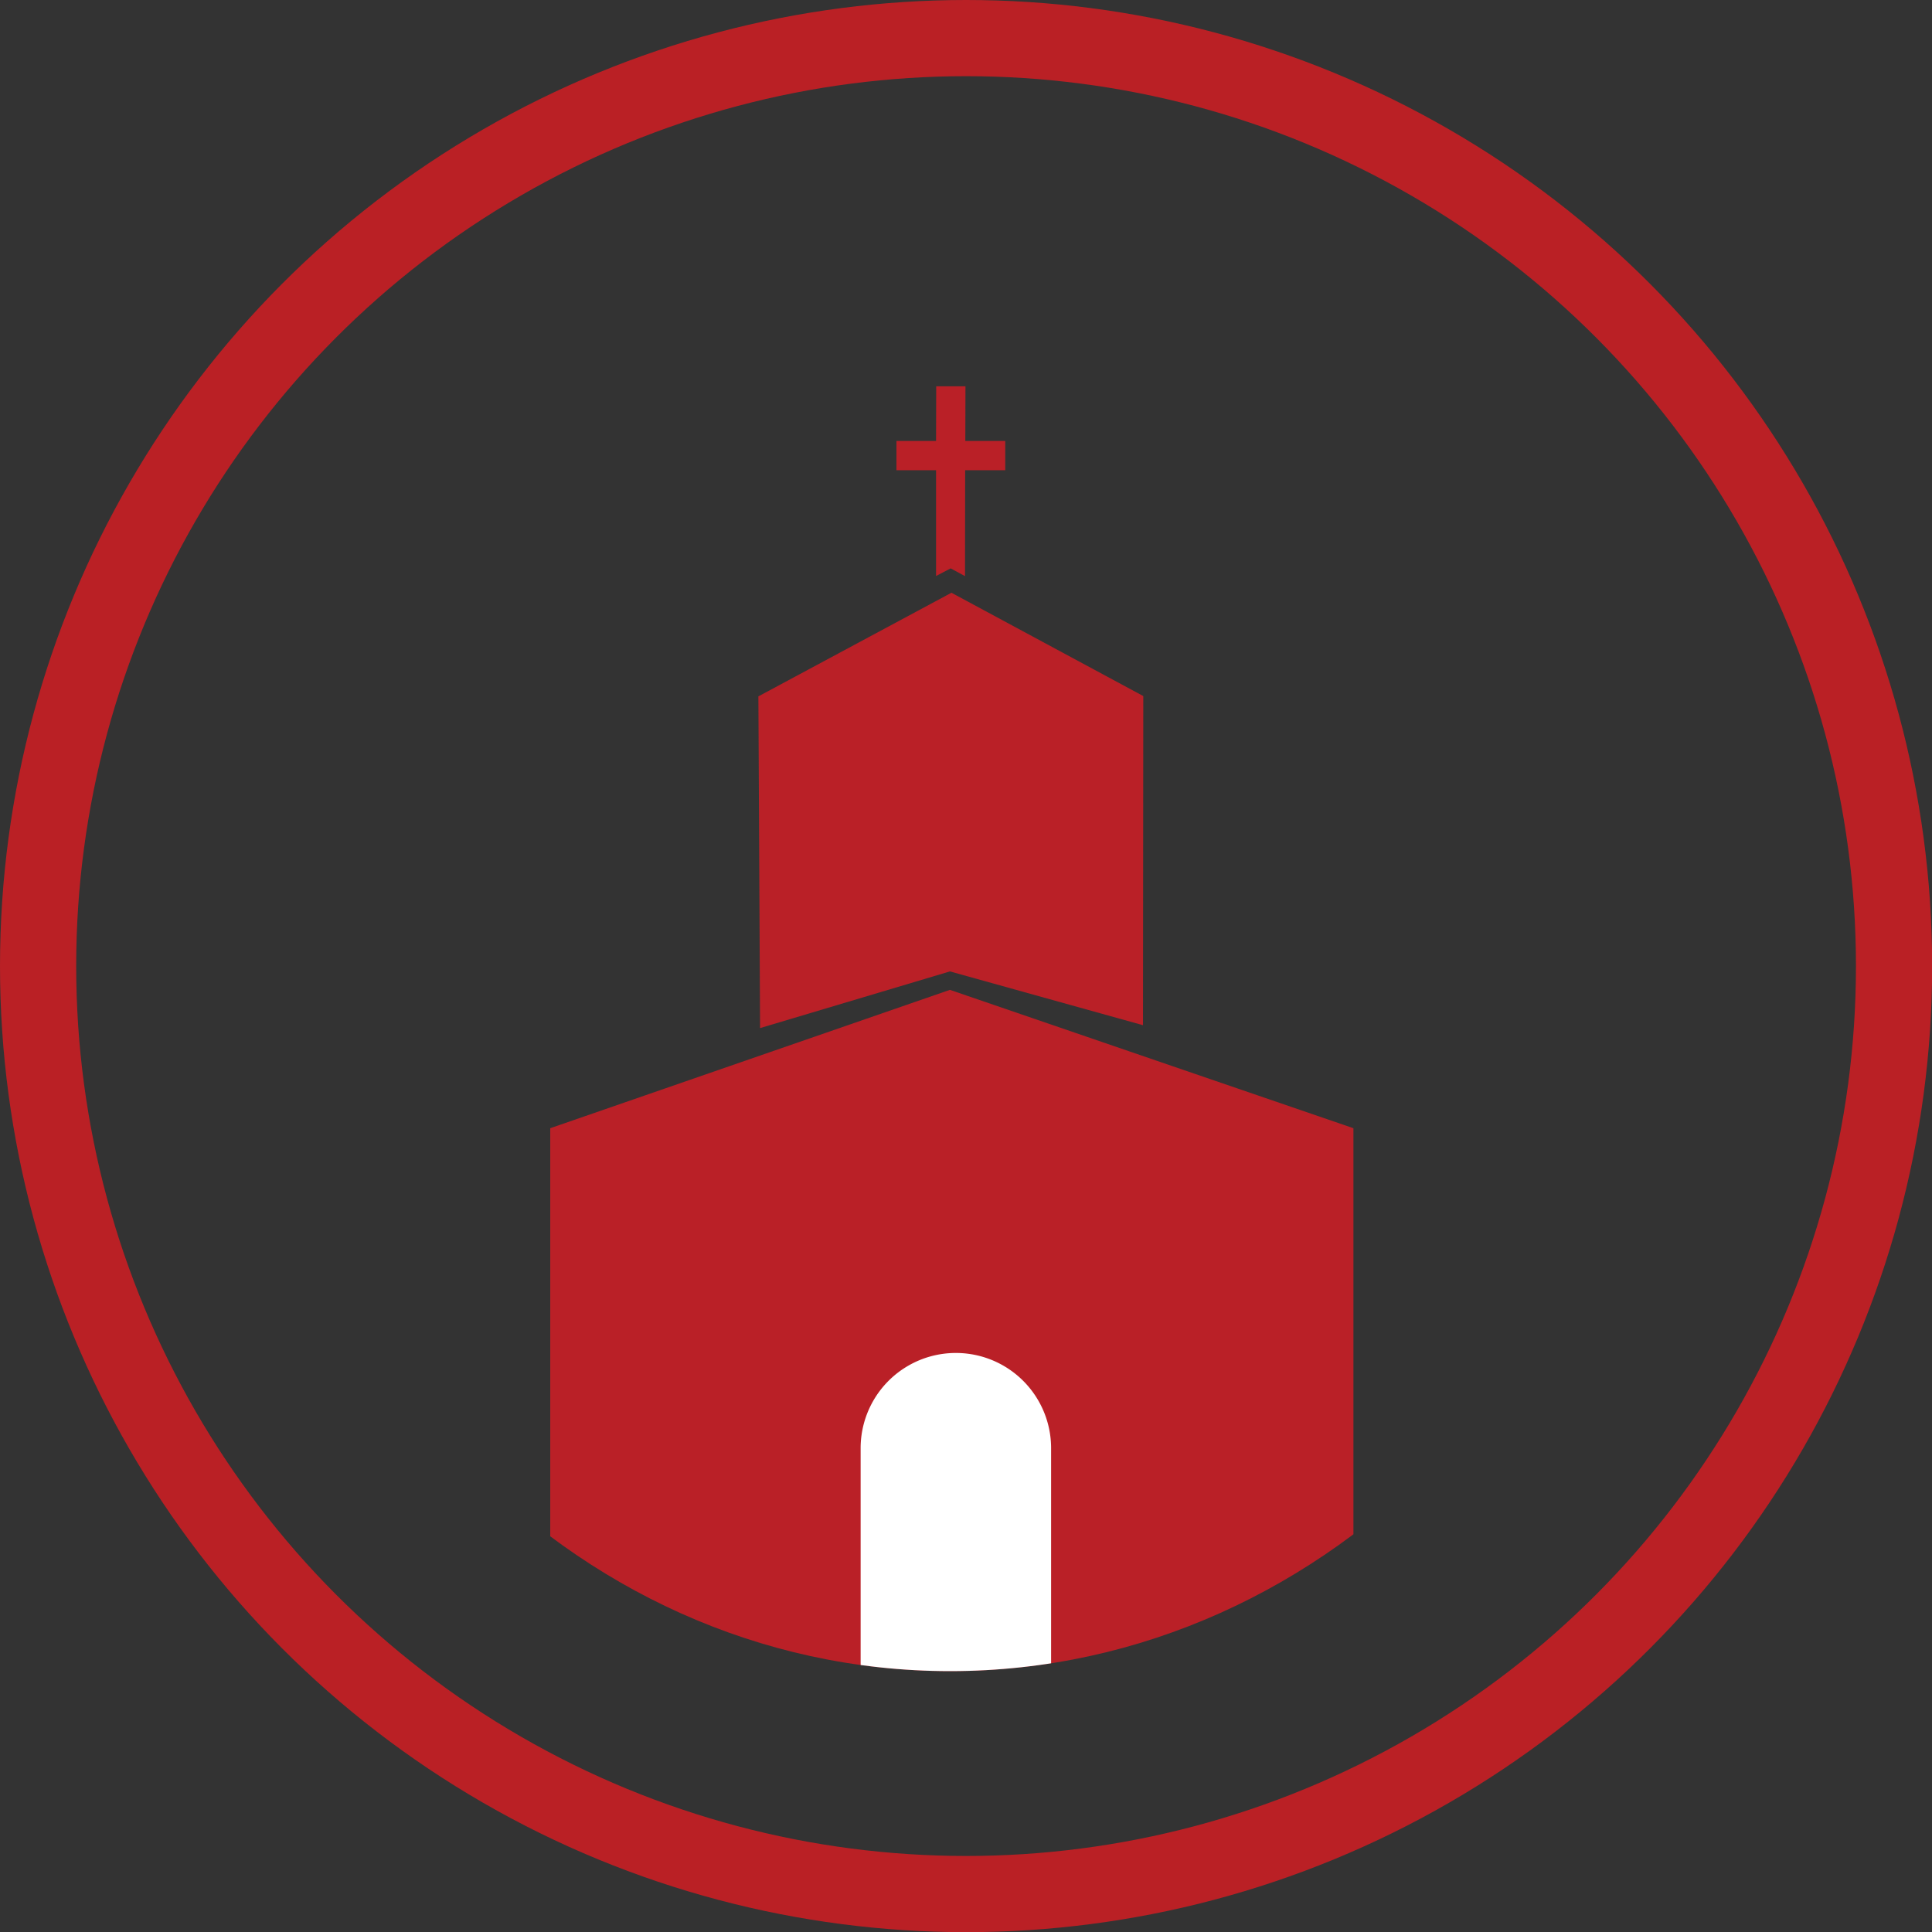
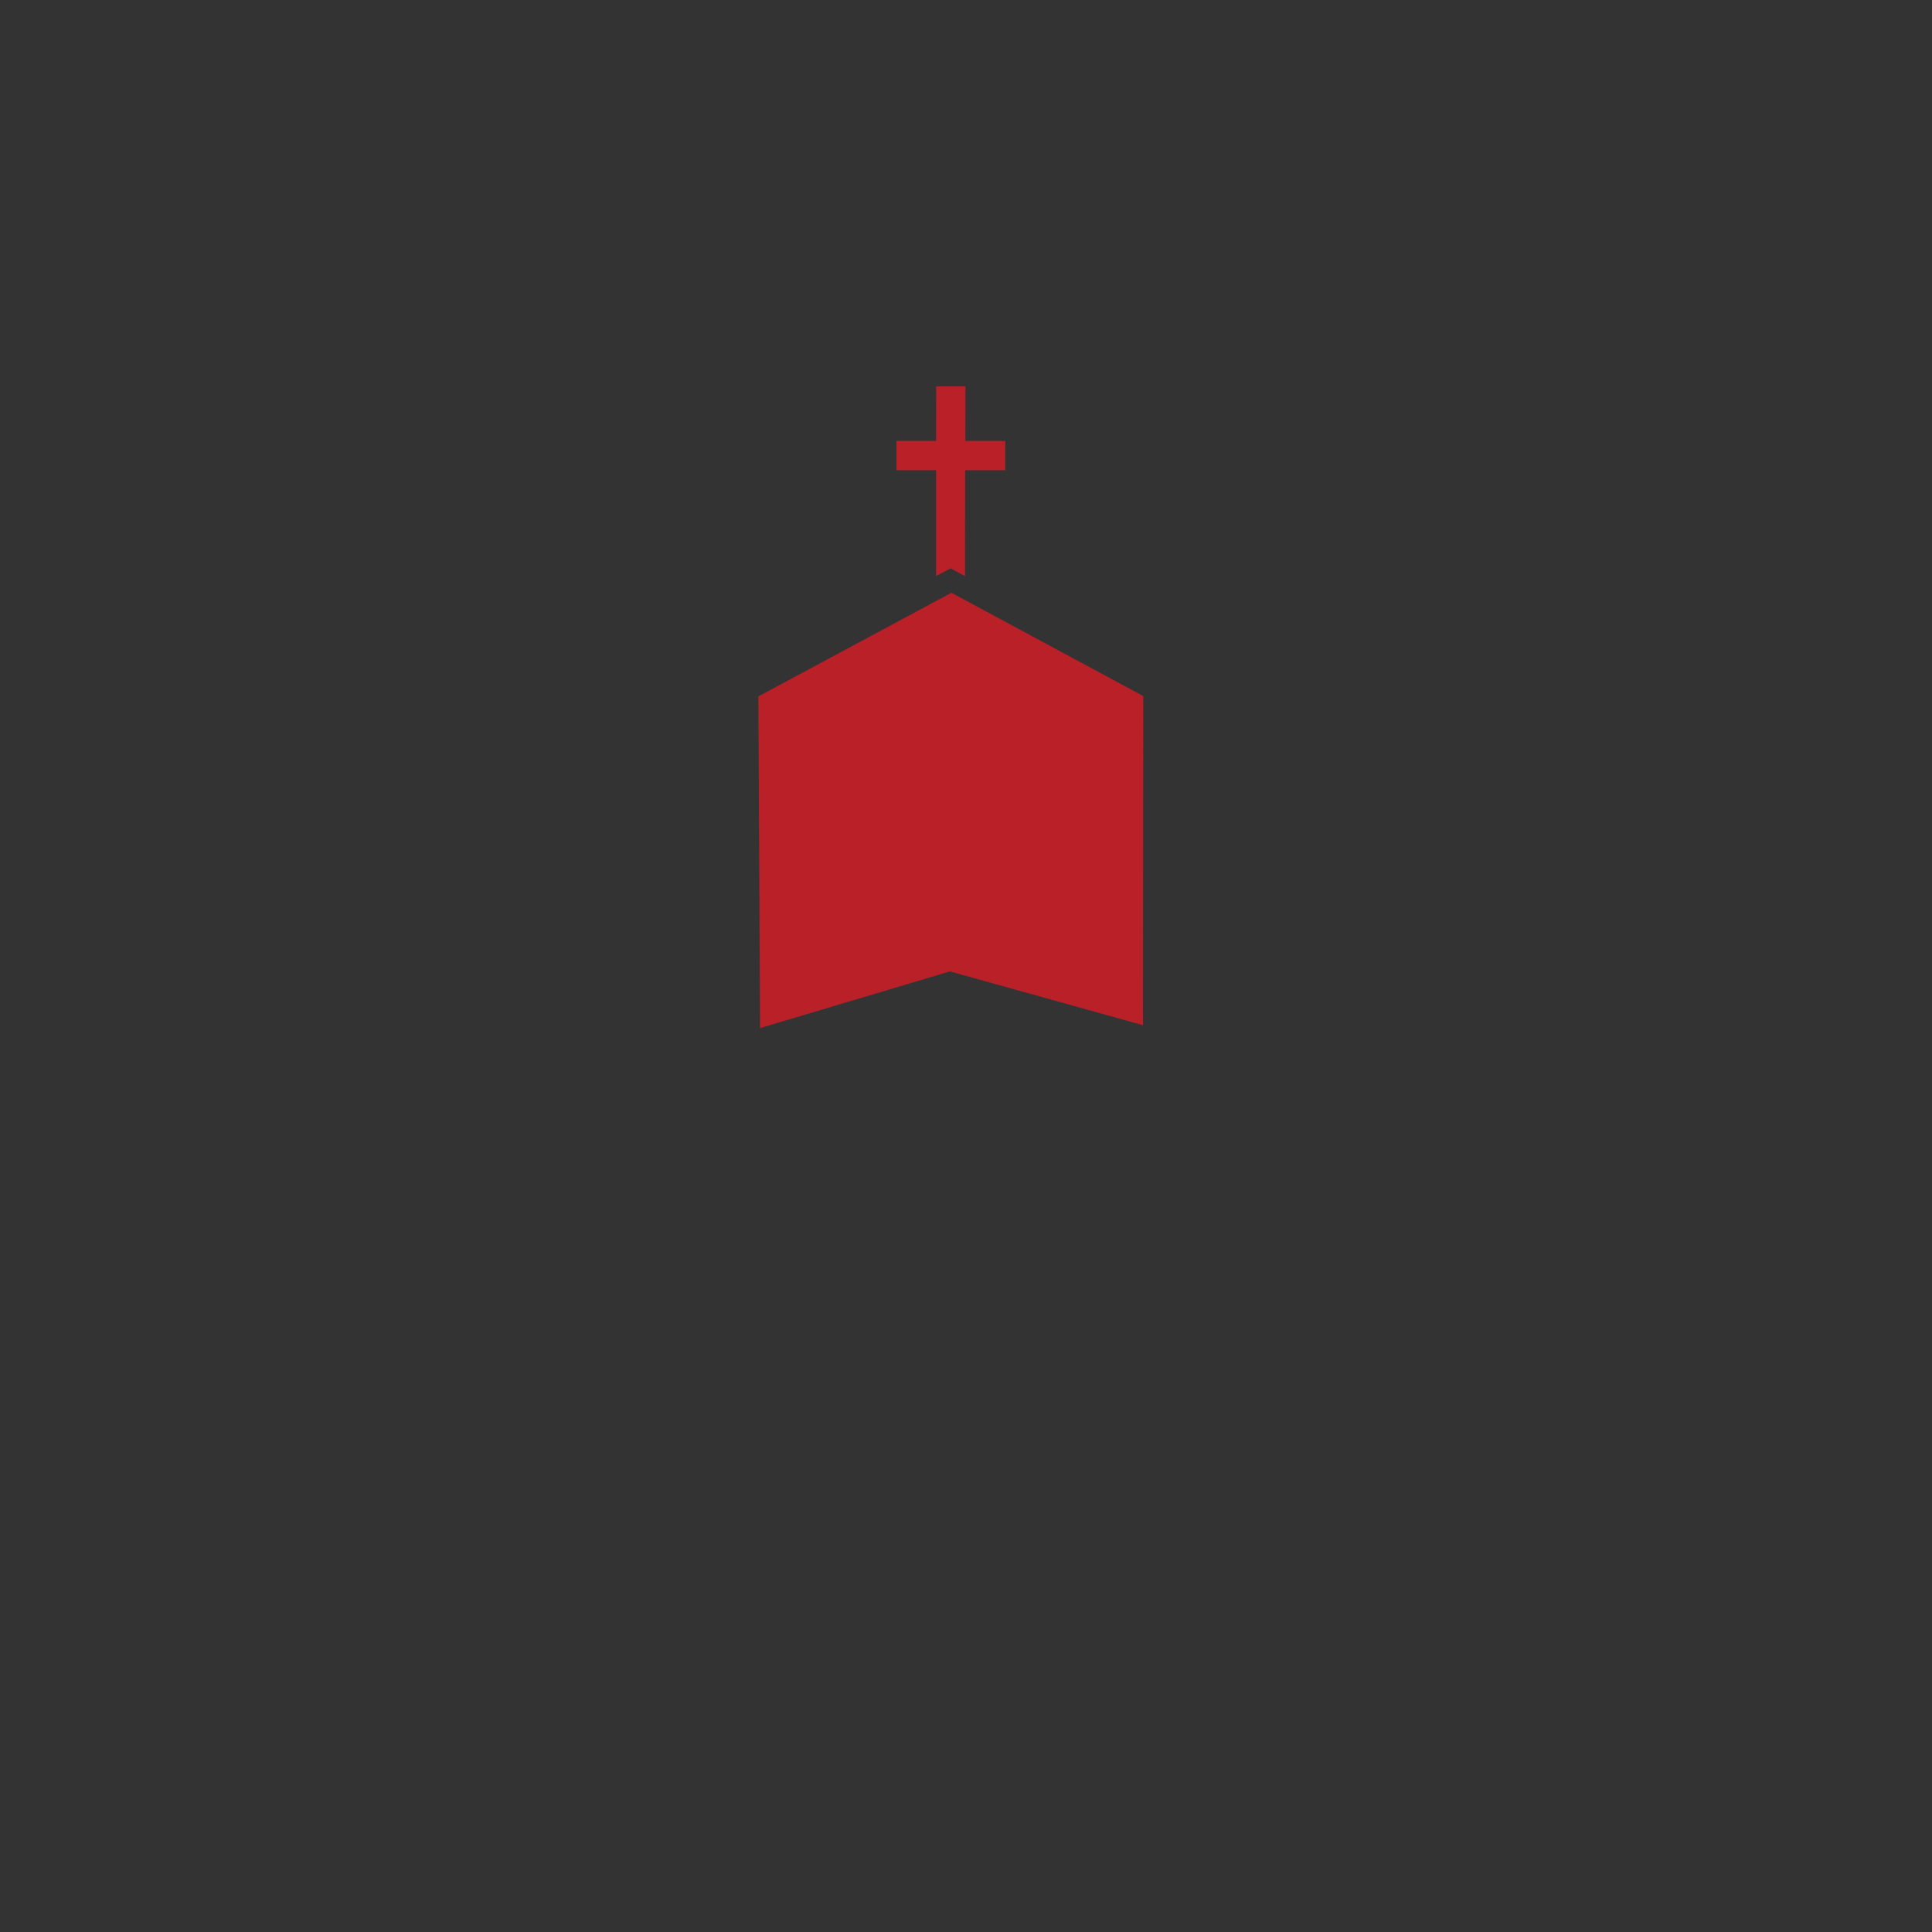
<svg xmlns="http://www.w3.org/2000/svg" id="Layer_1" data-name="Layer 1" viewBox="0 0 126.79 126.79">
  <rect x="0" y="0" width="126.79" height="126.79" fill="#333333" stroke="none" />
  <defs>
    <style>.cls-1,.cls-2{fill:none;}.cls-1{clip-rule:evenodd;}.cls-2{stroke:#ba2025;stroke-miterlimit:10;stroke-width:5px;}.cls-3{clip-path:url(#clip-path);}.cls-4{fill:#ba2027;}.cls-4,.cls-5{fill-rule:evenodd;}.cls-5{fill:#fff;}</style>
    <clipPath id="clip-path" transform="translate(-231.55 -357.83)">
-       <path class="cls-1" d="M294,375a45.52,45.52,0,0,1,45.5,45.5c0,25.12-20.48,47-45.6,47s-45.4-21.84-45.4-47A45.52,45.52,0,0,1,294,375Z" />
-     </clipPath>
+       </clipPath>
  </defs>
-   <circle class="cls-2" cx="63.4" cy="63.4" r="60.9" />
  <g class="cls-3">
    <polygon class="cls-4" points="88.82 74.04 62.34 64.96 36.11 74.04 36.11 112.21 88.82 112.21 88.82 74.04" />
    <path class="cls-5" d="M300.53,452.87a6.25,6.25,0,0,0-12.5,0v18.8a6.25,6.25,0,1,0,12.5,0Z" transform="translate(-231.55 -357.83)" />
  </g>
  <polygon class="cls-4" points="62.44 38.9 49.77 45.7 49.88 67.47 62.34 63.75 75.01 67.28 75.03 45.68 62.44 38.9" />
  <polygon class="cls-4" points="58.83 28.94 61.43 28.94 61.44 25.35 63.36 25.35 63.35 28.94 65.97 28.94 65.97 30.86 63.34 30.86 63.33 37.81 62.39 37.3 61.43 37.8 61.43 30.86 58.83 30.86 58.83 28.94" />
</svg>